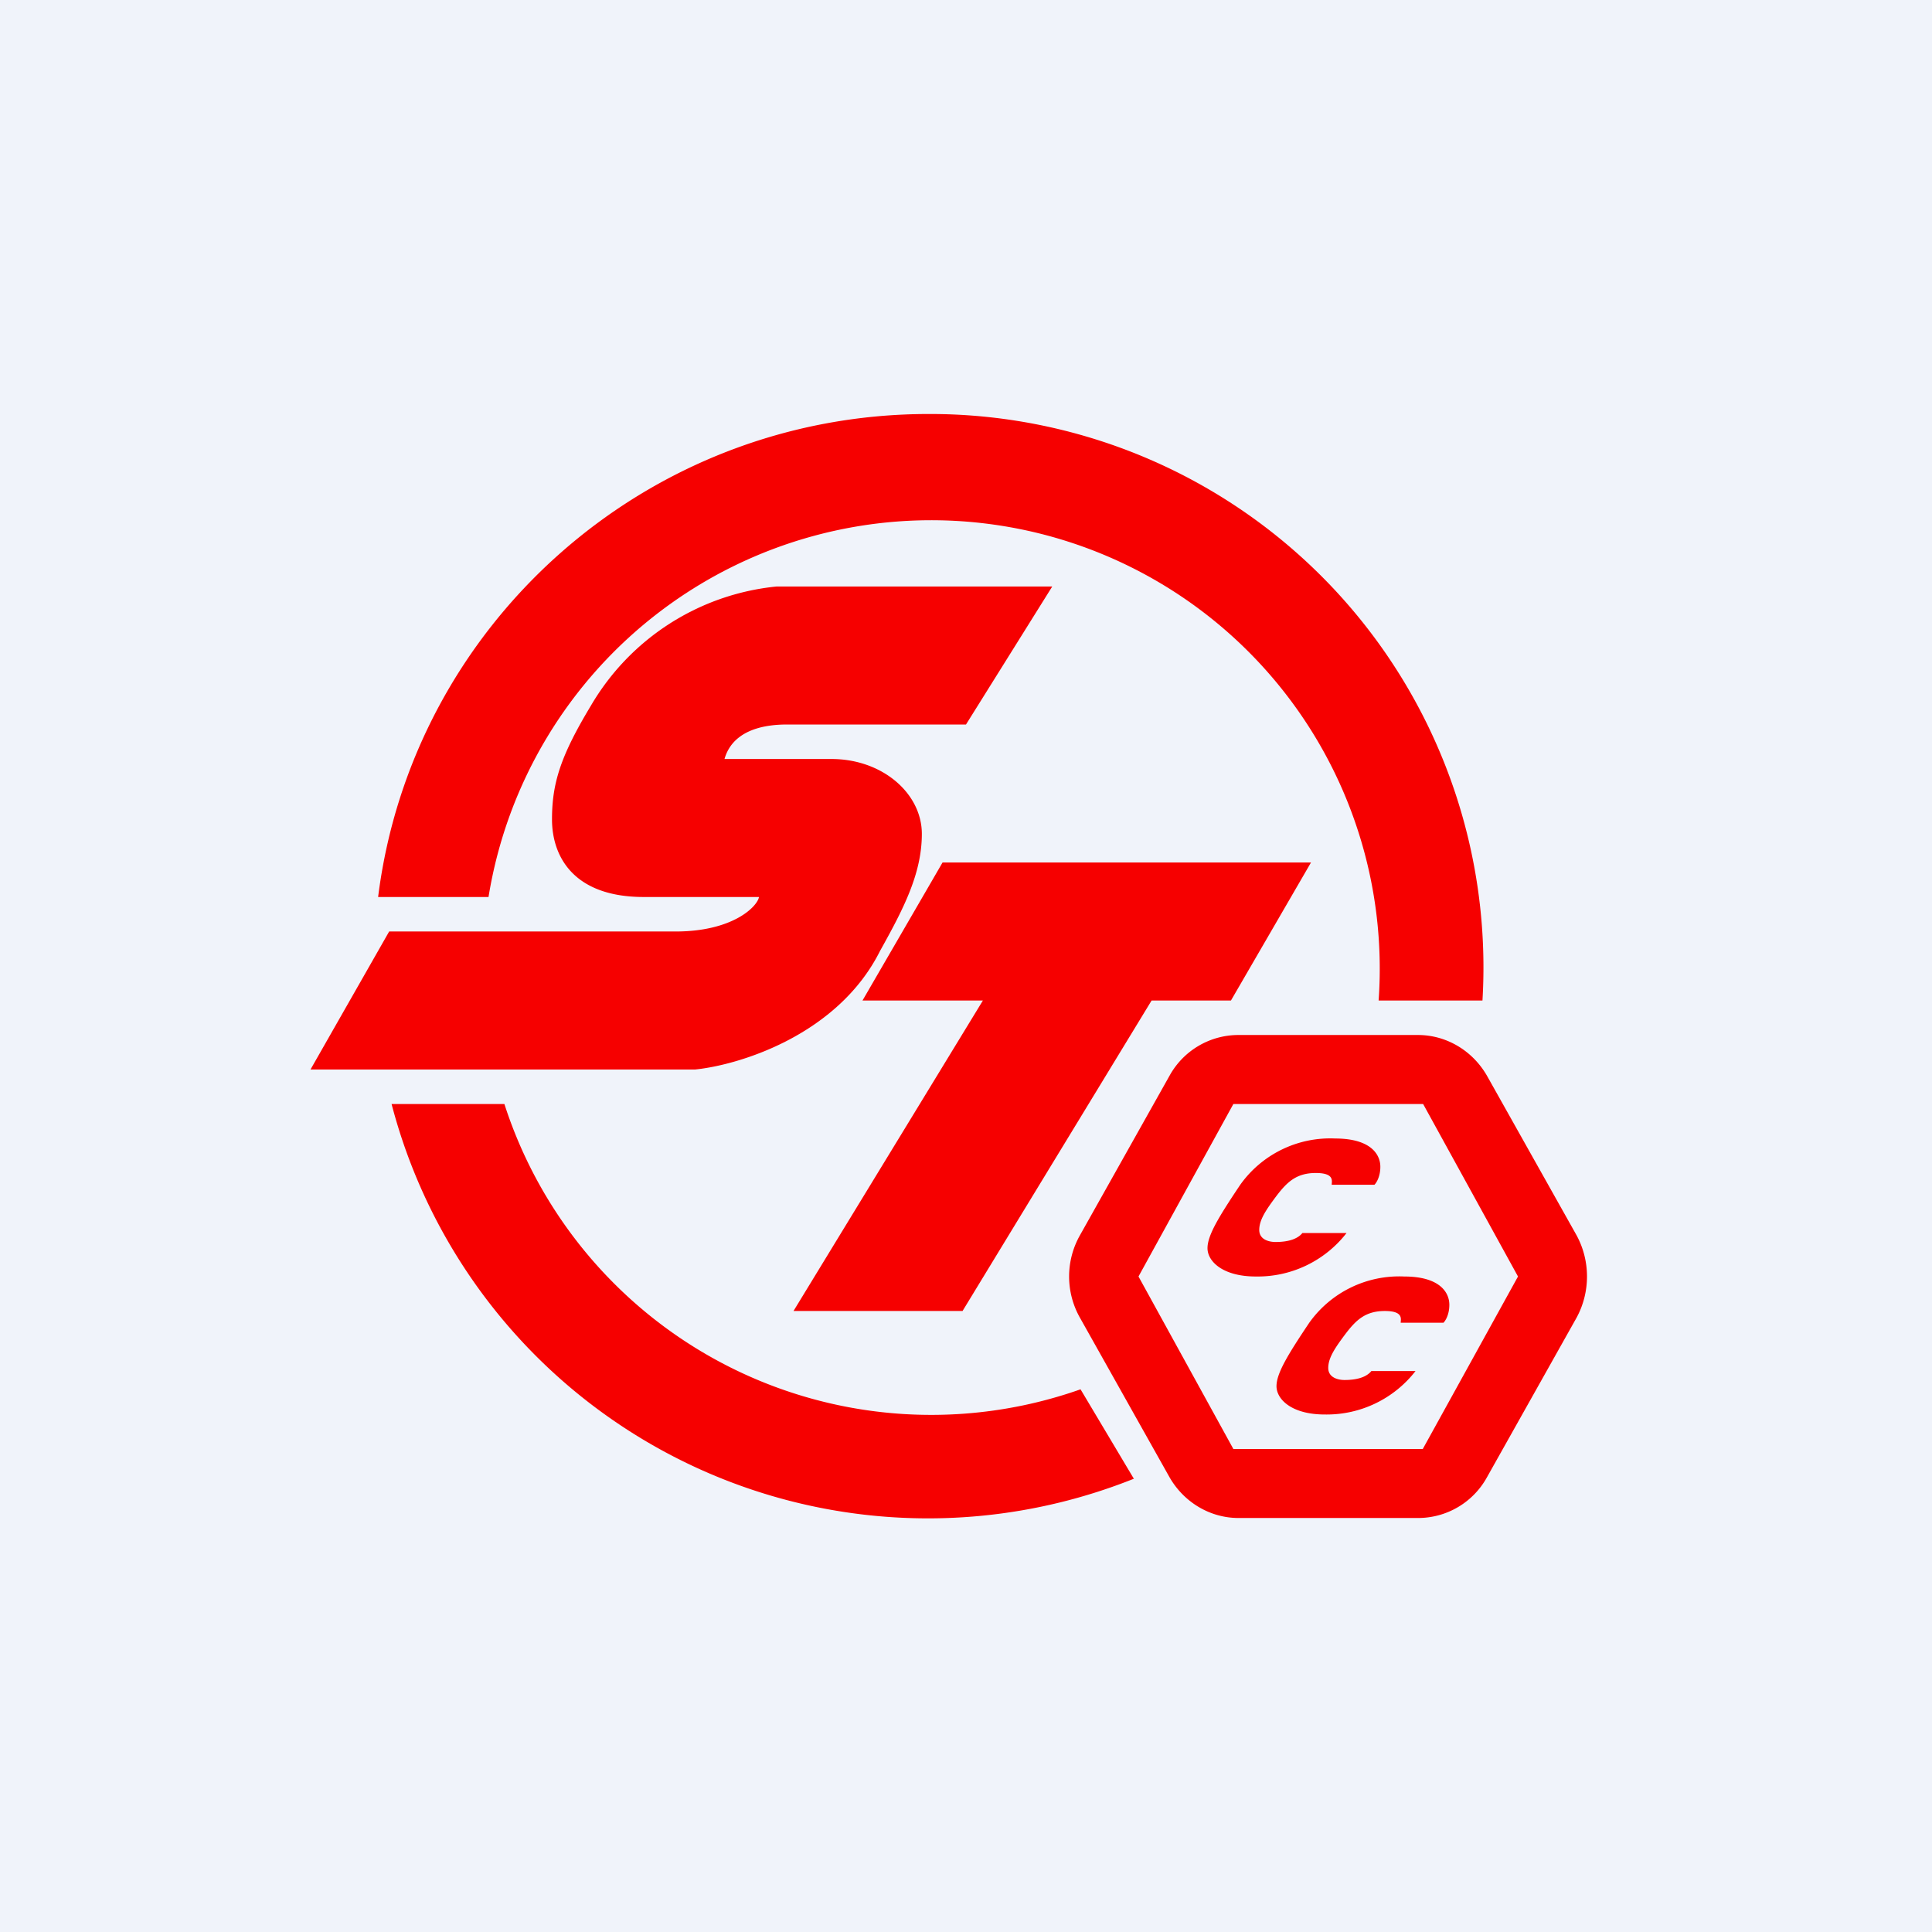
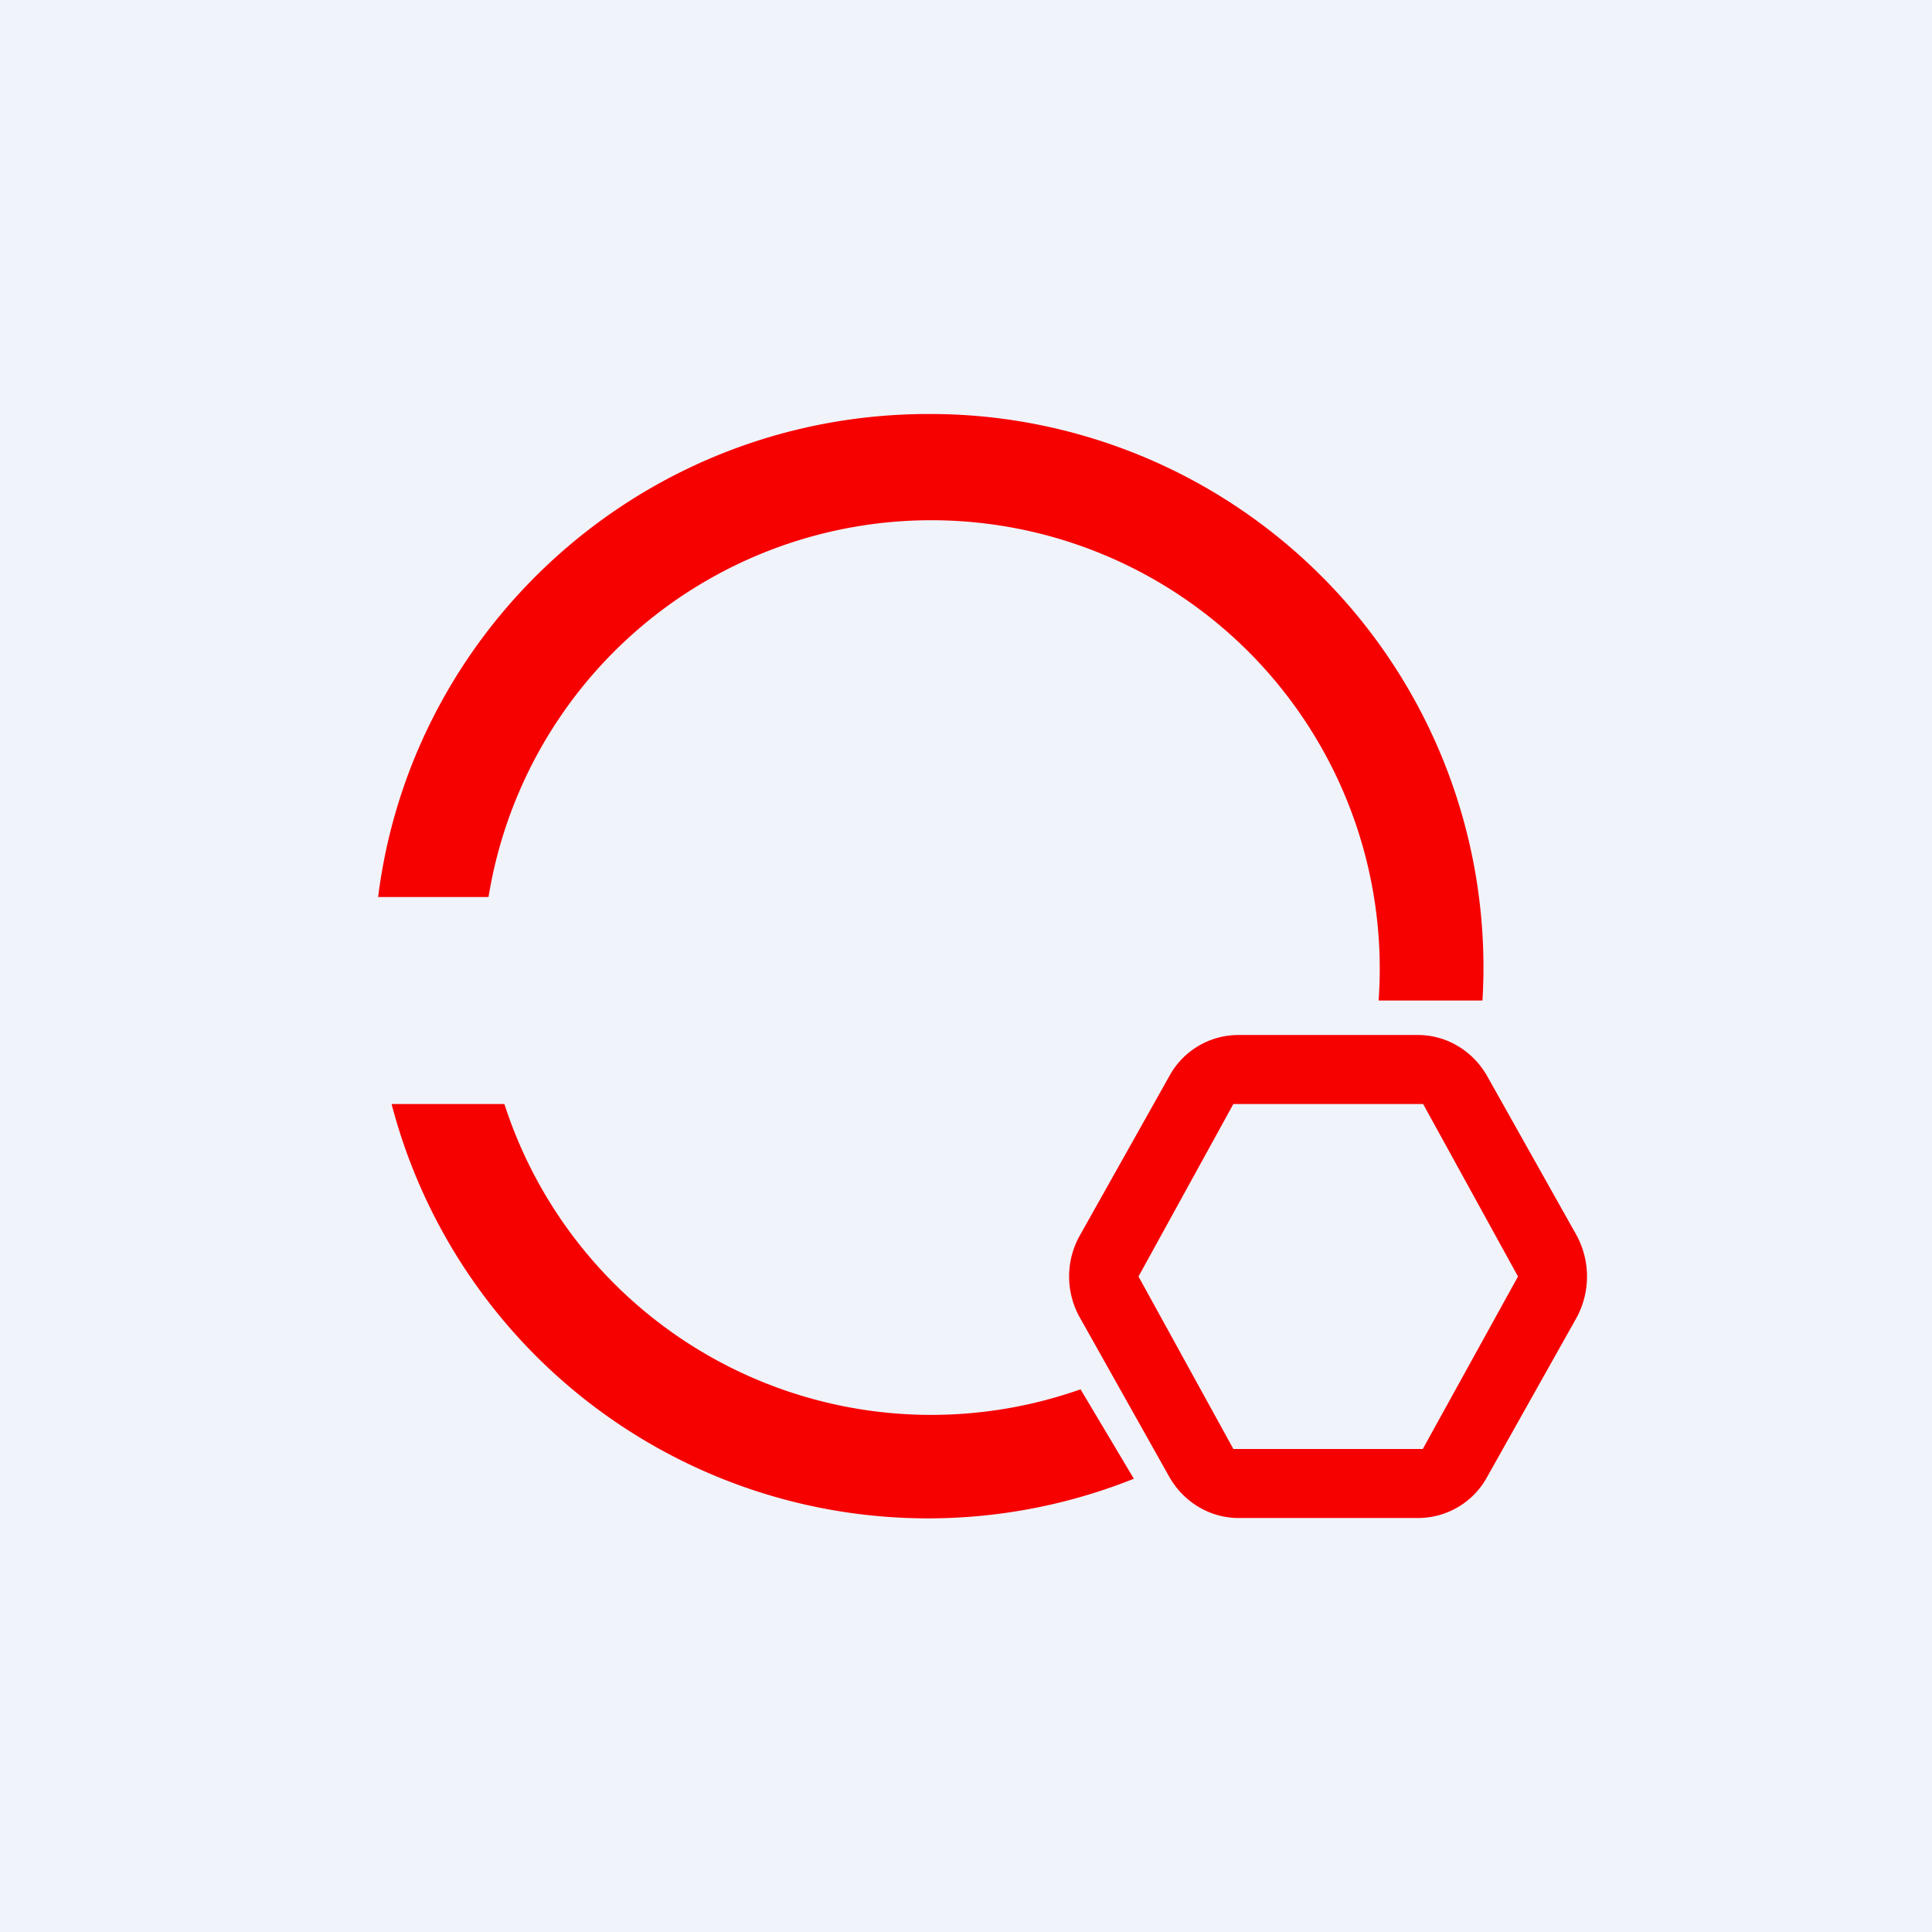
<svg xmlns="http://www.w3.org/2000/svg" width="56" height="56" viewBox="0 0 56 56">
  <path fill="#F0F3FA" d="M0 0h56v56H0z" />
  <path d="M42.97 29a16.04 16.04 0 0 0-16.05-17c-8.2 0-14.97 6.1-15.96 14h3.2a13 13 0 0 1 25.8 3h3Zm-10.1 13.87-1.55-2.6A13 13 0 0 1 14.62 32h-3.27a16.07 16.07 0 0 0 21.52 10.86Z" fill="#F60000" />
-   <path d="M38 25H27.32L25 29h3.49L23 38h4.9l5.48-9h2.3L38 25ZM30.5 17 28 21h-5.18c-1.43 0-1.73.69-1.82 1h3.1c1.48 0 2.62 1 2.62 2.17 0 1.15-.53 2.17-1.21 3.39-1.22 2.44-4.08 3.31-5.36 3.44H9l2.28-4h8.3c1.66 0 2.37-.72 2.42-1h-3.34C16.6 26 16 24.8 16 23.75s.25-1.84 1.13-3.3A7.04 7.04 0 0 1 22.51 17h7.99ZM39.83 34.34H38.6c0-.1.09-.34-.46-.34-.56 0-.83.26-1.13.65-.3.4-.51.7-.51 1 0 .29.3.35.47.35.42 0 .66-.11.78-.26h1.28A3.26 3.26 0 0 1 36.4 37c-.96 0-1.4-.44-1.4-.82 0-.37.32-.9.95-1.84A3.2 3.2 0 0 1 38.7 33c1.03 0 1.31.46 1.31.82 0 .28-.11.46-.17.52ZM41.83 38.34H40.6c0-.1.09-.34-.46-.34-.56 0-.83.26-1.13.65-.3.4-.51.7-.51 1 0 .29.3.35.47.35.42 0 .66-.11.78-.26h1.28A3.26 3.26 0 0 1 38.4 41c-.96 0-1.4-.44-1.4-.82 0-.37.32-.9.95-1.84A3.2 3.2 0 0 1 40.7 37c1.03 0 1.31.46 1.31.82 0 .28-.11.46-.17.52Z" fill="#F60000" />
  <path d="m43.1 31.18 2.6 4.63c.4.74.4 1.64 0 2.38l-2.6 4.63a2.28 2.28 0 0 1-2 1.18h-5.2c-.82 0-1.58-.45-2-1.18l-2.6-4.63a2.43 2.43 0 0 1 0-2.38l2.6-4.63a2.28 2.28 0 0 1 2-1.18h5.2c.82 0 1.58.45 2 1.18ZM41.24 42 44 37l-2.75-5h-5.5L33 37l2.75 5h5.5Z" fill="#F60000" />
</svg>